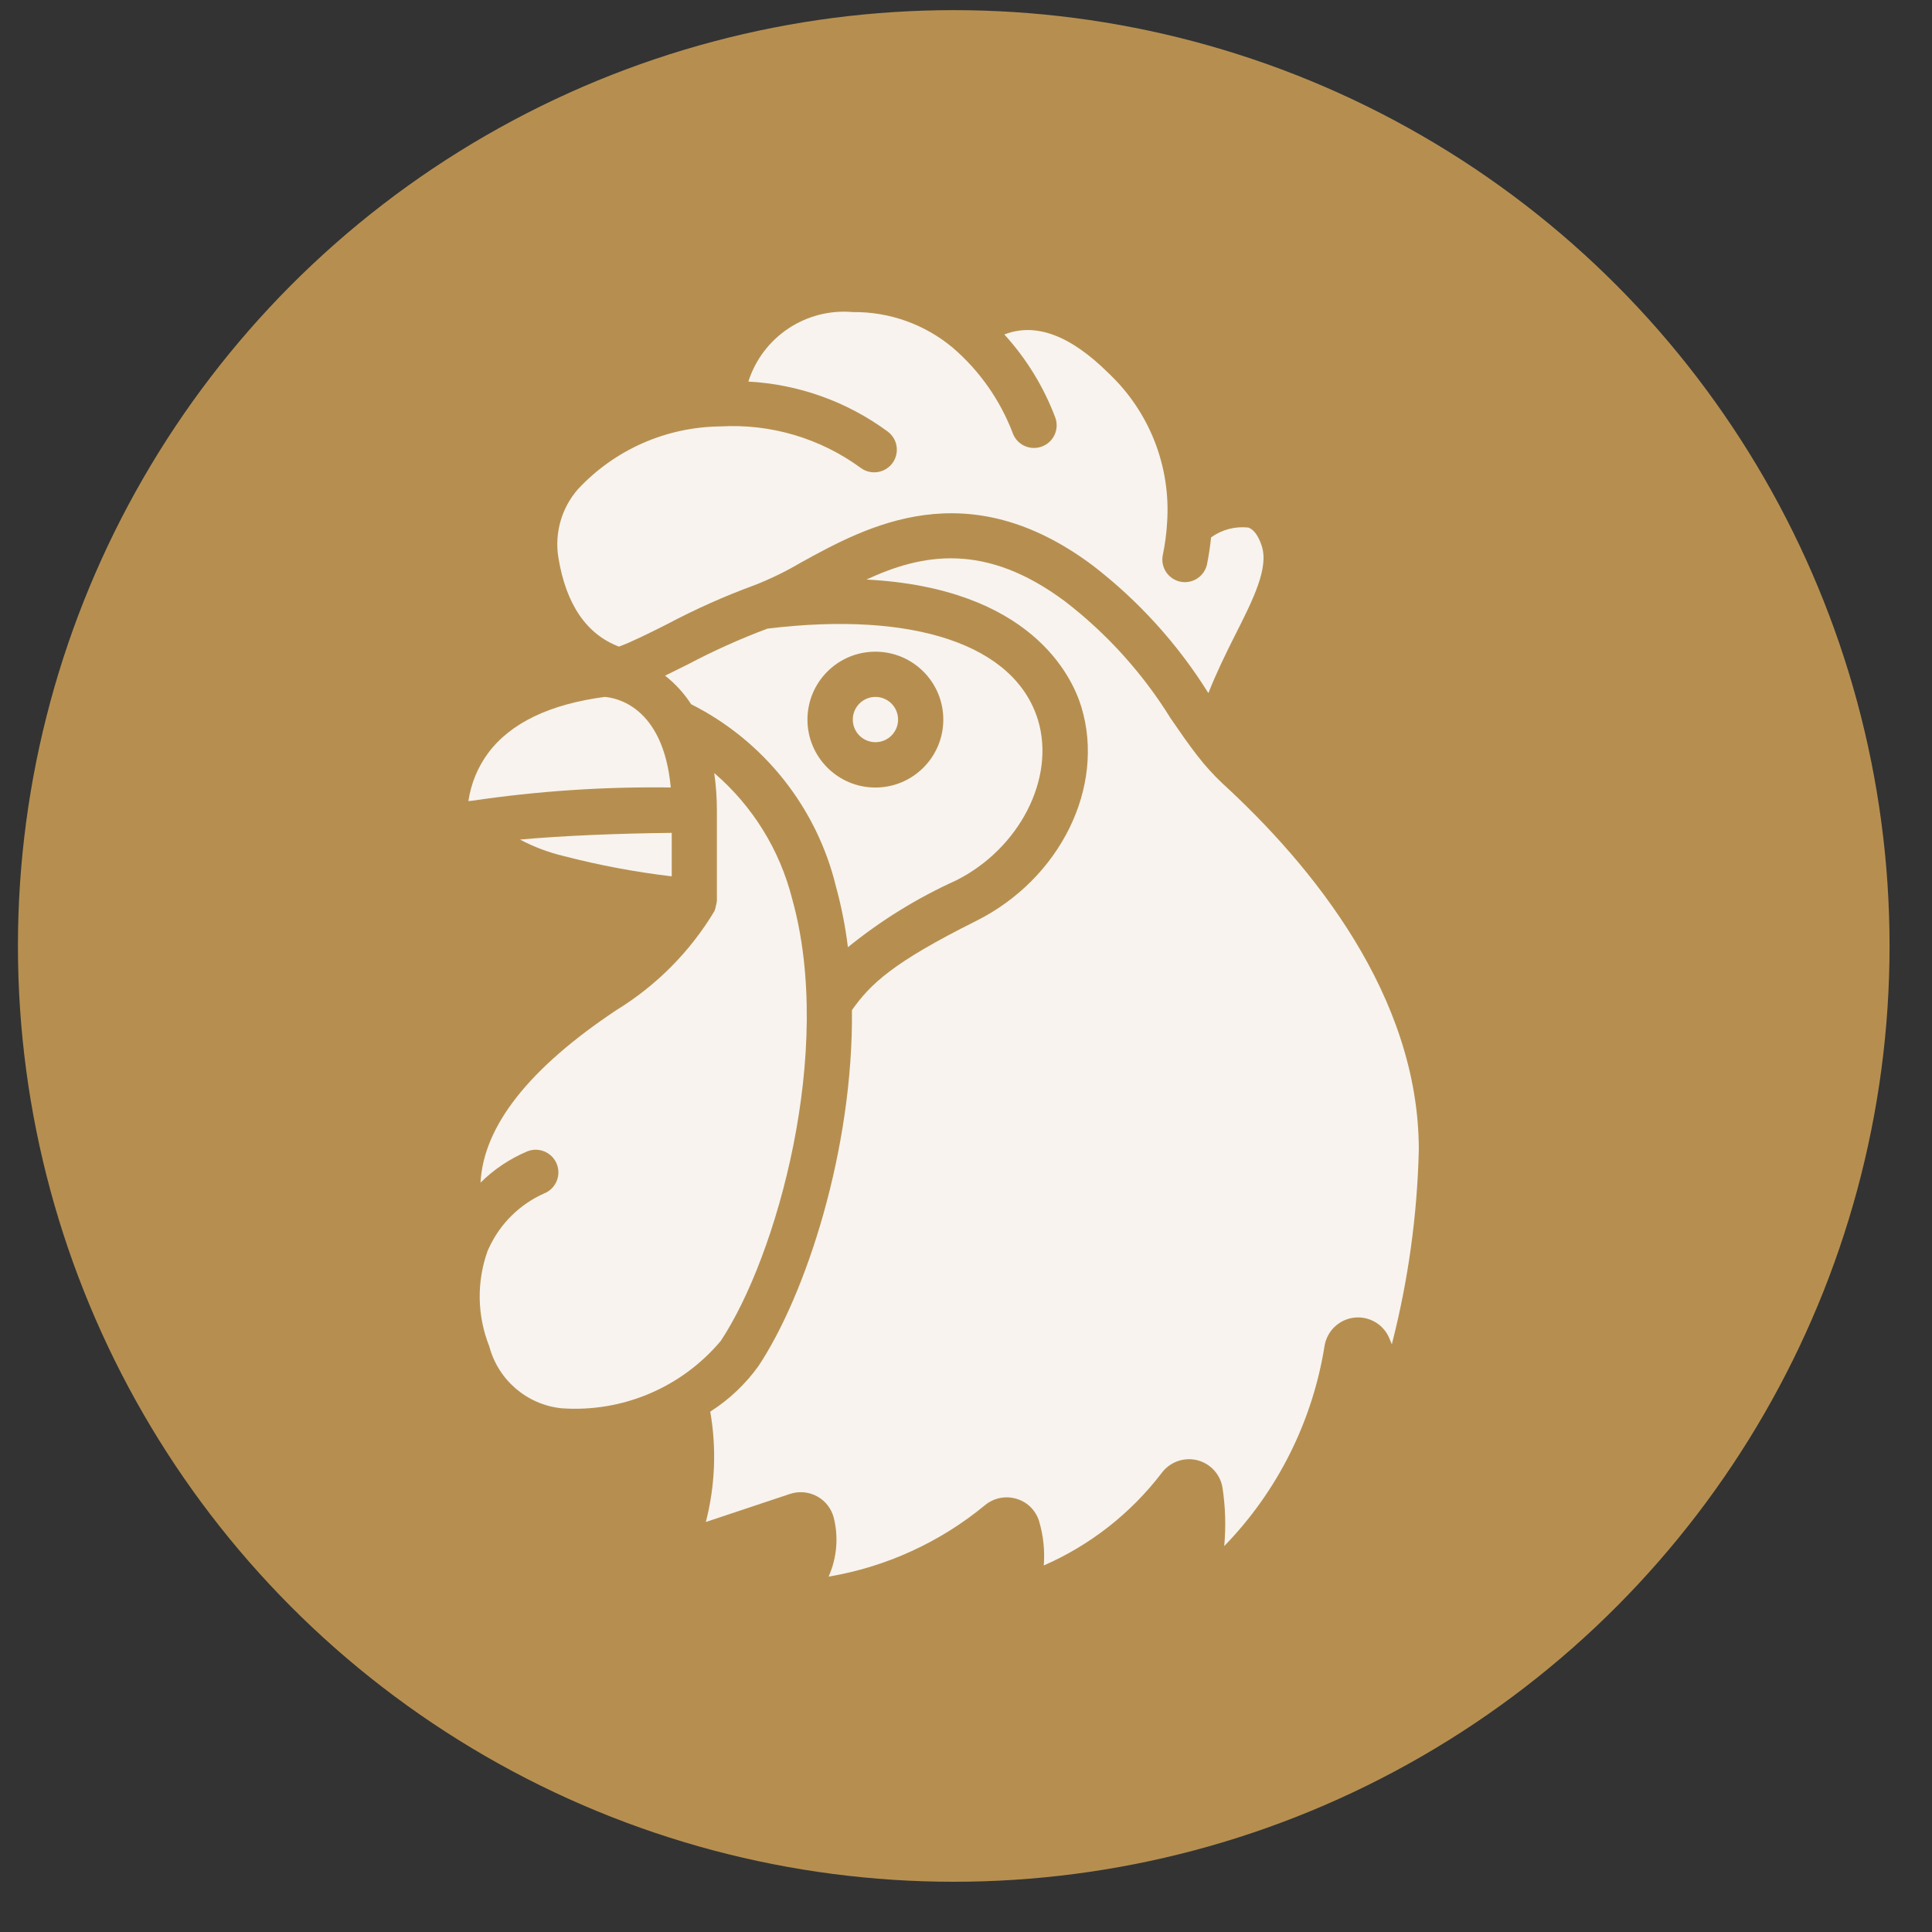
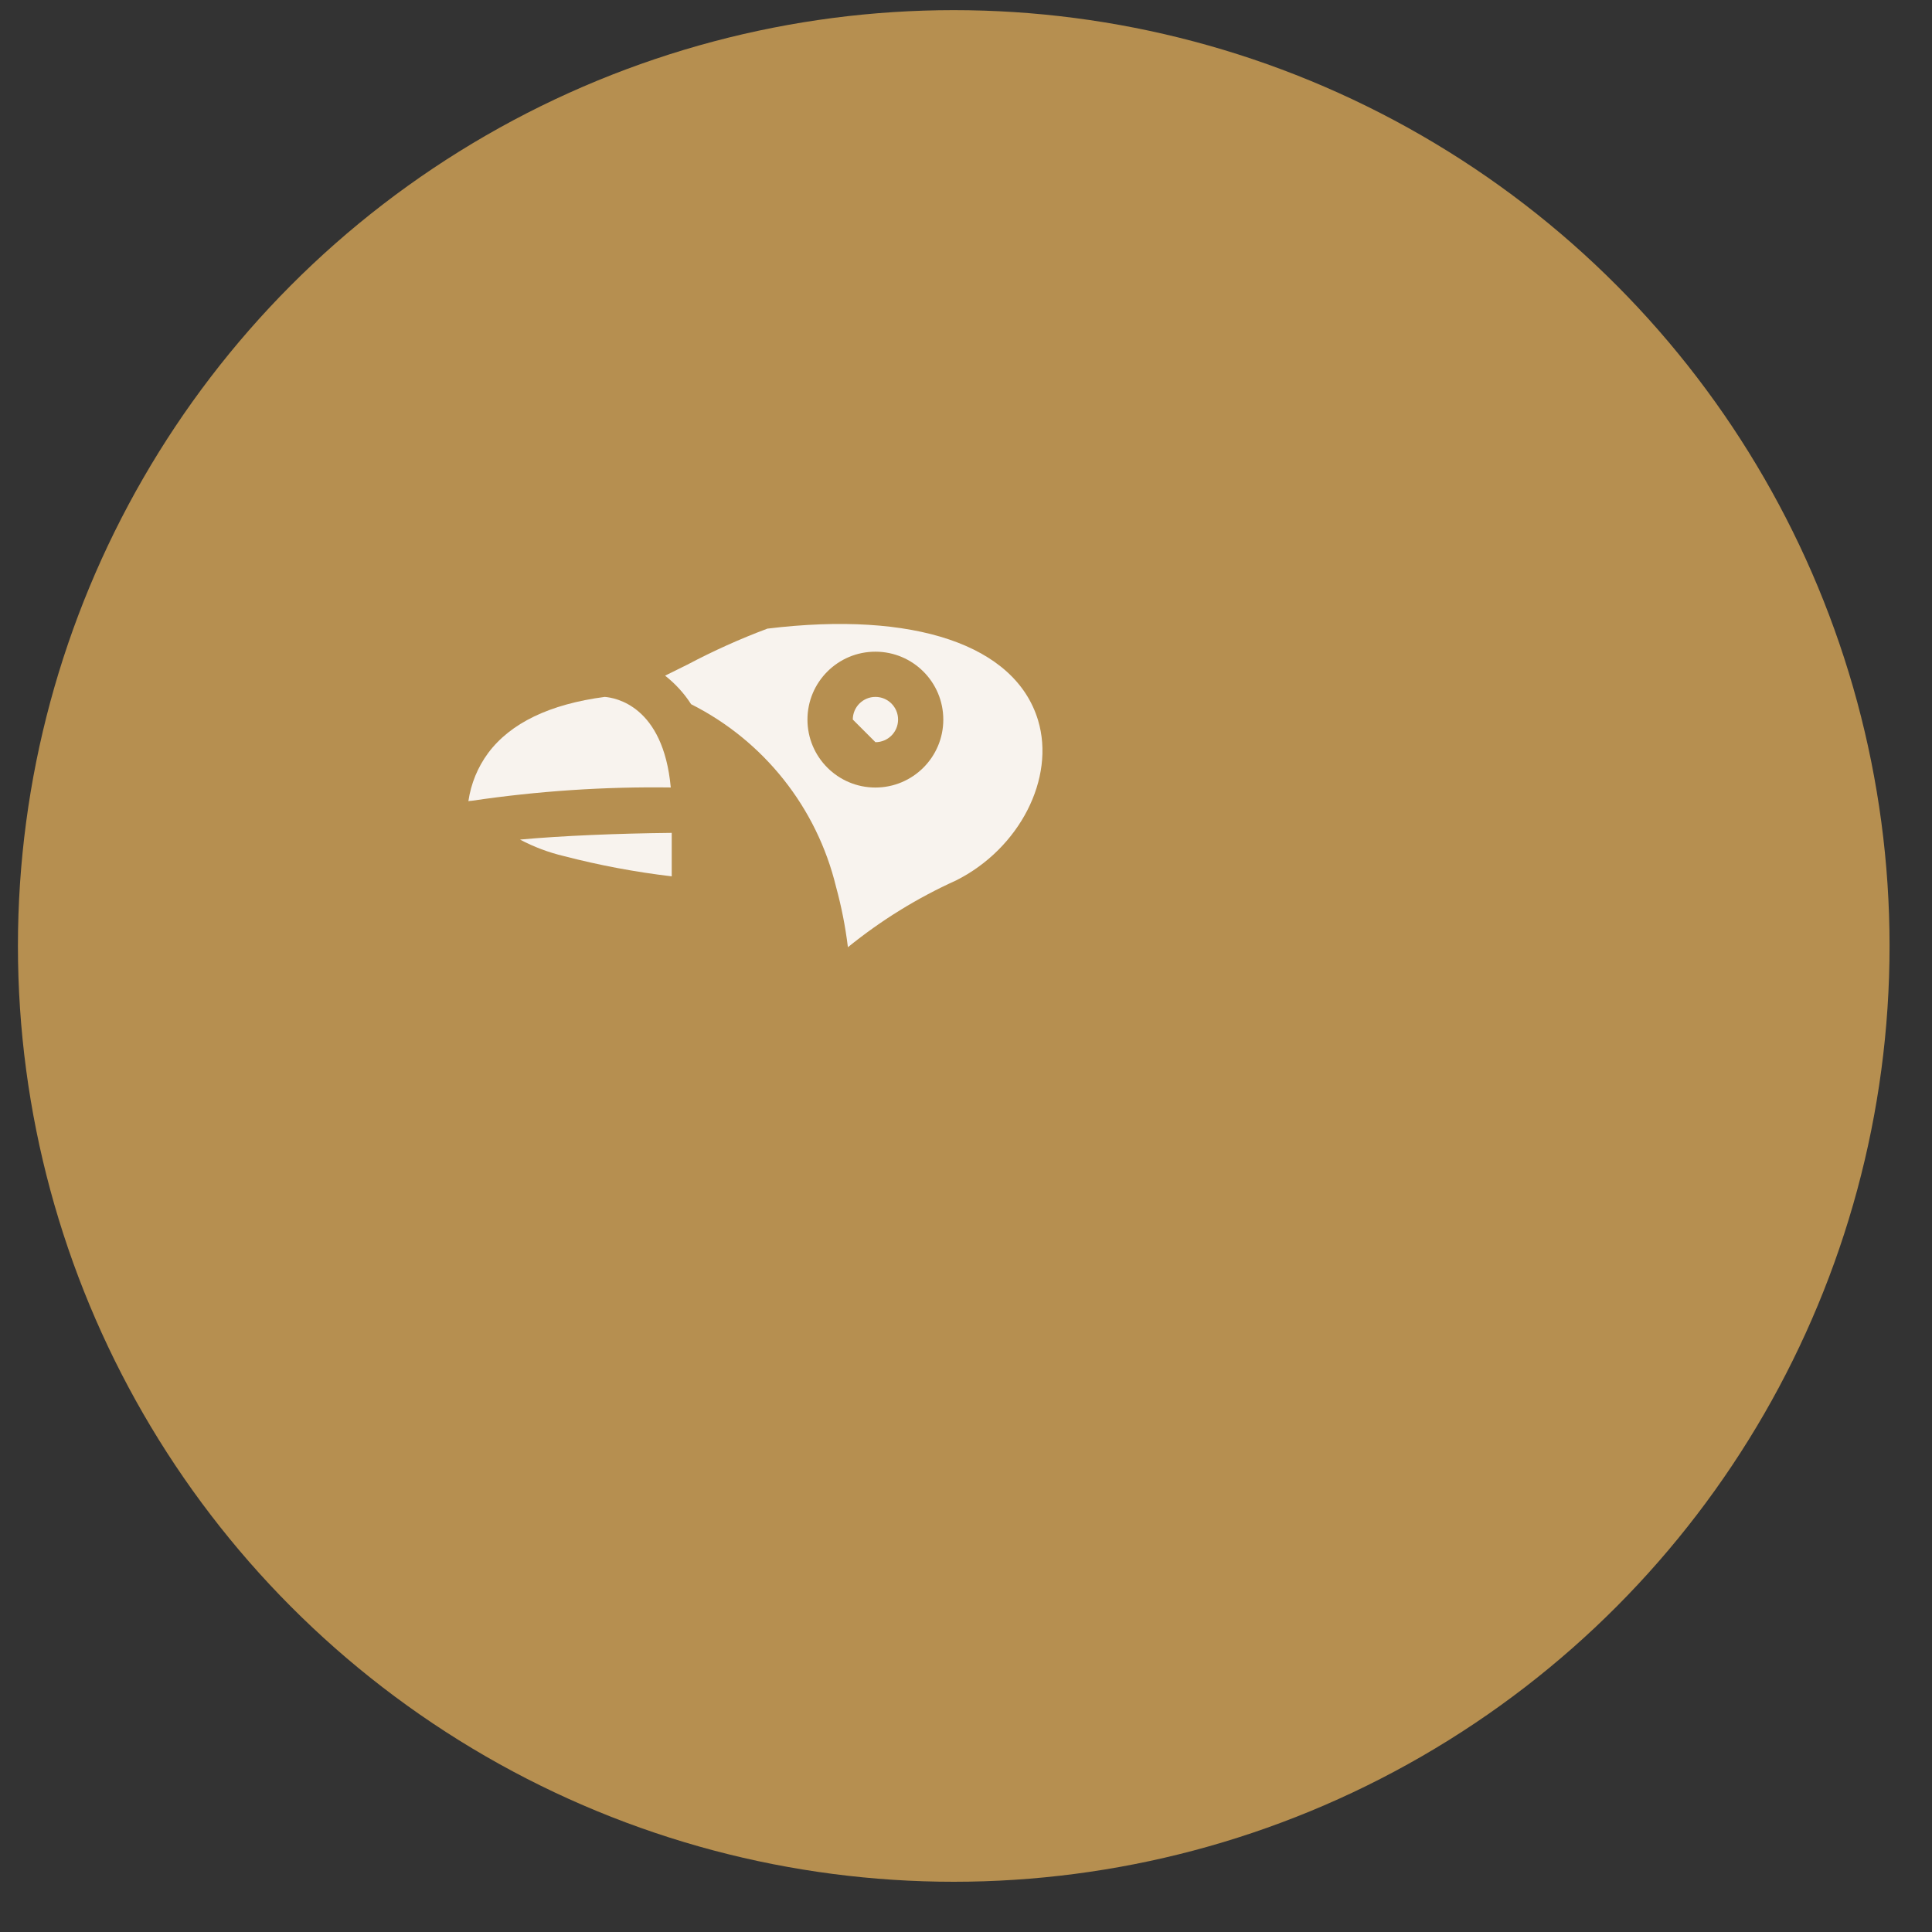
<svg xmlns="http://www.w3.org/2000/svg" width="32" height="32" viewBox="0 0 32 32" fill="none">
  <rect x="0" y="0" width="32" height="32" fill="#333333" stroke="none" />
  <circle cx="15.797" cy="15.668" r="15.5" fill="#B68F50" />
  <g clip-path="url(#clip0_582_2622)">
    <path d="M10.016 11.543C9.106 11.663 8.456 11.975 8.085 12.473C7.912 12.707 7.8 12.981 7.758 13.27C7.777 13.266 7.796 13.264 7.816 13.263C8.906 13.102 10.008 13.028 11.11 13.043C10.985 11.684 10.186 11.556 10.016 11.543Z" fill="#F8F3EE" />
    <path d="M11.384 11.009C11.255 11.074 11.133 11.134 11.016 11.191C11.185 11.324 11.331 11.483 11.447 11.664C12.652 12.271 13.529 13.376 13.847 14.687C13.937 15.016 14.003 15.351 14.044 15.689C14.591 15.245 15.193 14.873 15.835 14.583C16.886 14.056 17.484 12.89 17.193 11.928C16.815 10.682 15.14 10.116 12.711 10.412C12.256 10.582 11.813 10.782 11.384 11.009ZM14.499 10.794C15.12 10.794 15.624 11.297 15.624 11.919C15.624 12.54 15.12 13.044 14.499 13.044C13.878 13.044 13.374 12.54 13.374 11.919C13.374 11.297 13.878 10.794 14.499 10.794Z" fill="#F8F3EE" />
-     <path d="M14.5 12.293C14.707 12.293 14.875 12.126 14.875 11.918C14.875 11.711 14.707 11.543 14.5 11.543C14.293 11.543 14.125 11.711 14.125 11.918C14.125 12.126 14.293 12.293 14.5 12.293Z" fill="#F8F3EE" />
-     <path d="M10.252 10.71C10.447 10.639 10.739 10.495 11.05 10.338C11.521 10.088 12.008 9.871 12.508 9.688C12.77 9.585 13.023 9.461 13.265 9.318C14.361 8.715 16.016 7.805 18.103 9.369C18.859 9.952 19.506 10.666 20.012 11.476L20.015 11.479C20.148 11.142 20.304 10.824 20.452 10.53C20.757 9.927 21.02 9.405 20.897 9.038C20.841 8.871 20.767 8.77 20.677 8.738C20.457 8.714 20.238 8.772 20.059 8.901C20.044 9.049 20.022 9.196 19.993 9.342C19.957 9.517 19.804 9.642 19.626 9.642C19.601 9.642 19.576 9.64 19.551 9.635C19.453 9.614 19.368 9.556 19.313 9.473C19.259 9.39 19.239 9.288 19.26 9.191C19.297 9.014 19.321 8.834 19.331 8.654C19.394 7.727 19.039 6.821 18.364 6.184C17.726 5.549 17.149 5.339 16.635 5.54C17.003 5.943 17.291 6.414 17.482 6.925C17.548 7.122 17.442 7.335 17.245 7.4C17.048 7.466 16.835 7.36 16.77 7.163C16.562 6.622 16.223 6.14 15.784 5.762C15.32 5.372 14.732 5.162 14.126 5.169C13.351 5.1 12.632 5.578 12.395 6.32C13.23 6.365 14.032 6.653 14.705 7.149C14.812 7.229 14.868 7.36 14.852 7.494C14.836 7.627 14.75 7.741 14.627 7.793C14.504 7.846 14.362 7.829 14.255 7.749C13.583 7.257 12.761 7.015 11.93 7.063C11.035 7.072 10.184 7.447 9.574 8.101C9.302 8.411 9.183 8.826 9.248 9.233C9.375 10.012 9.715 10.506 10.252 10.71Z" fill="#F8F3EE" />
-     <path d="M11.937 22.211C12.866 20.813 13.823 17.401 13.121 14.889C12.916 14.078 12.465 13.349 11.83 12.804C11.859 13.008 11.874 13.213 11.874 13.419L11.874 14.919C11.874 14.923 11.872 14.927 11.872 14.931C11.87 14.956 11.864 14.981 11.857 15.006C11.853 15.03 11.847 15.054 11.838 15.077C11.836 15.08 11.838 15.084 11.835 15.088C11.433 15.759 10.874 16.323 10.207 16.732C8.758 17.697 8.008 18.654 7.959 19.588C8.182 19.367 8.445 19.192 8.734 19.07C8.926 18.993 9.145 19.087 9.222 19.279C9.299 19.472 9.205 19.69 9.013 19.767C8.608 19.947 8.283 20.268 8.098 20.671C8.092 20.686 8.085 20.7 8.078 20.714C7.892 21.229 7.902 21.793 8.104 22.3C8.251 22.855 8.724 23.263 9.295 23.325C10.303 23.399 11.286 22.985 11.937 22.211Z" fill="#F8F3EE" />
-     <path d="M20.247 12.975C20.098 12.834 19.96 12.682 19.834 12.519L19.829 12.513C19.679 12.319 19.536 12.112 19.39 11.899C18.93 11.156 18.341 10.503 17.651 9.969C16.317 8.968 15.269 9.174 14.351 9.599C17.066 9.74 17.756 11.197 17.911 11.71C18.312 13.033 17.562 14.557 16.167 15.254C14.78 15.947 14.421 16.295 14.111 16.73C14.134 19.031 13.353 21.436 12.562 22.627C12.346 22.927 12.075 23.183 11.764 23.381C11.87 23.989 11.845 24.612 11.691 25.209L13.085 24.744C13.234 24.695 13.396 24.709 13.534 24.784C13.671 24.859 13.771 24.987 13.81 25.139C13.891 25.464 13.861 25.807 13.724 26.114C14.677 25.953 15.57 25.545 16.315 24.93C16.461 24.809 16.659 24.77 16.84 24.826C17.021 24.88 17.161 25.023 17.213 25.204C17.282 25.439 17.307 25.685 17.288 25.929C18.057 25.593 18.728 25.067 19.238 24.401C19.371 24.219 19.599 24.133 19.819 24.183C20.039 24.234 20.208 24.411 20.247 24.633C20.297 24.955 20.307 25.283 20.277 25.608C21.16 24.7 21.74 23.541 21.939 22.291C21.98 22.043 22.181 21.853 22.43 21.824C22.68 21.796 22.918 21.937 23.013 22.169C23.026 22.201 23.04 22.233 23.053 22.266C23.324 21.213 23.474 20.131 23.5 19.044C23.5 16.494 21.731 14.336 20.247 12.975Z" fill="#F8F3EE" />
+     <path d="M14.5 12.293C14.707 12.293 14.875 12.126 14.875 11.918C14.875 11.711 14.707 11.543 14.5 11.543C14.293 11.543 14.125 11.711 14.125 11.918Z" fill="#F8F3EE" />
    <path d="M9.342 14.18C9.928 14.332 10.524 14.444 11.126 14.515L11.126 13.795C10.236 13.804 9.3 13.843 8.613 13.906C8.843 14.028 9.088 14.12 9.342 14.18Z" fill="#F8F3EE" />
  </g>
  <defs>
    <clipPath id="clip0_582_2622">
      <rect width="21" height="21" fill="white" transform="translate(5.297 5.168)" />
    </clipPath>
  </defs>
</svg>